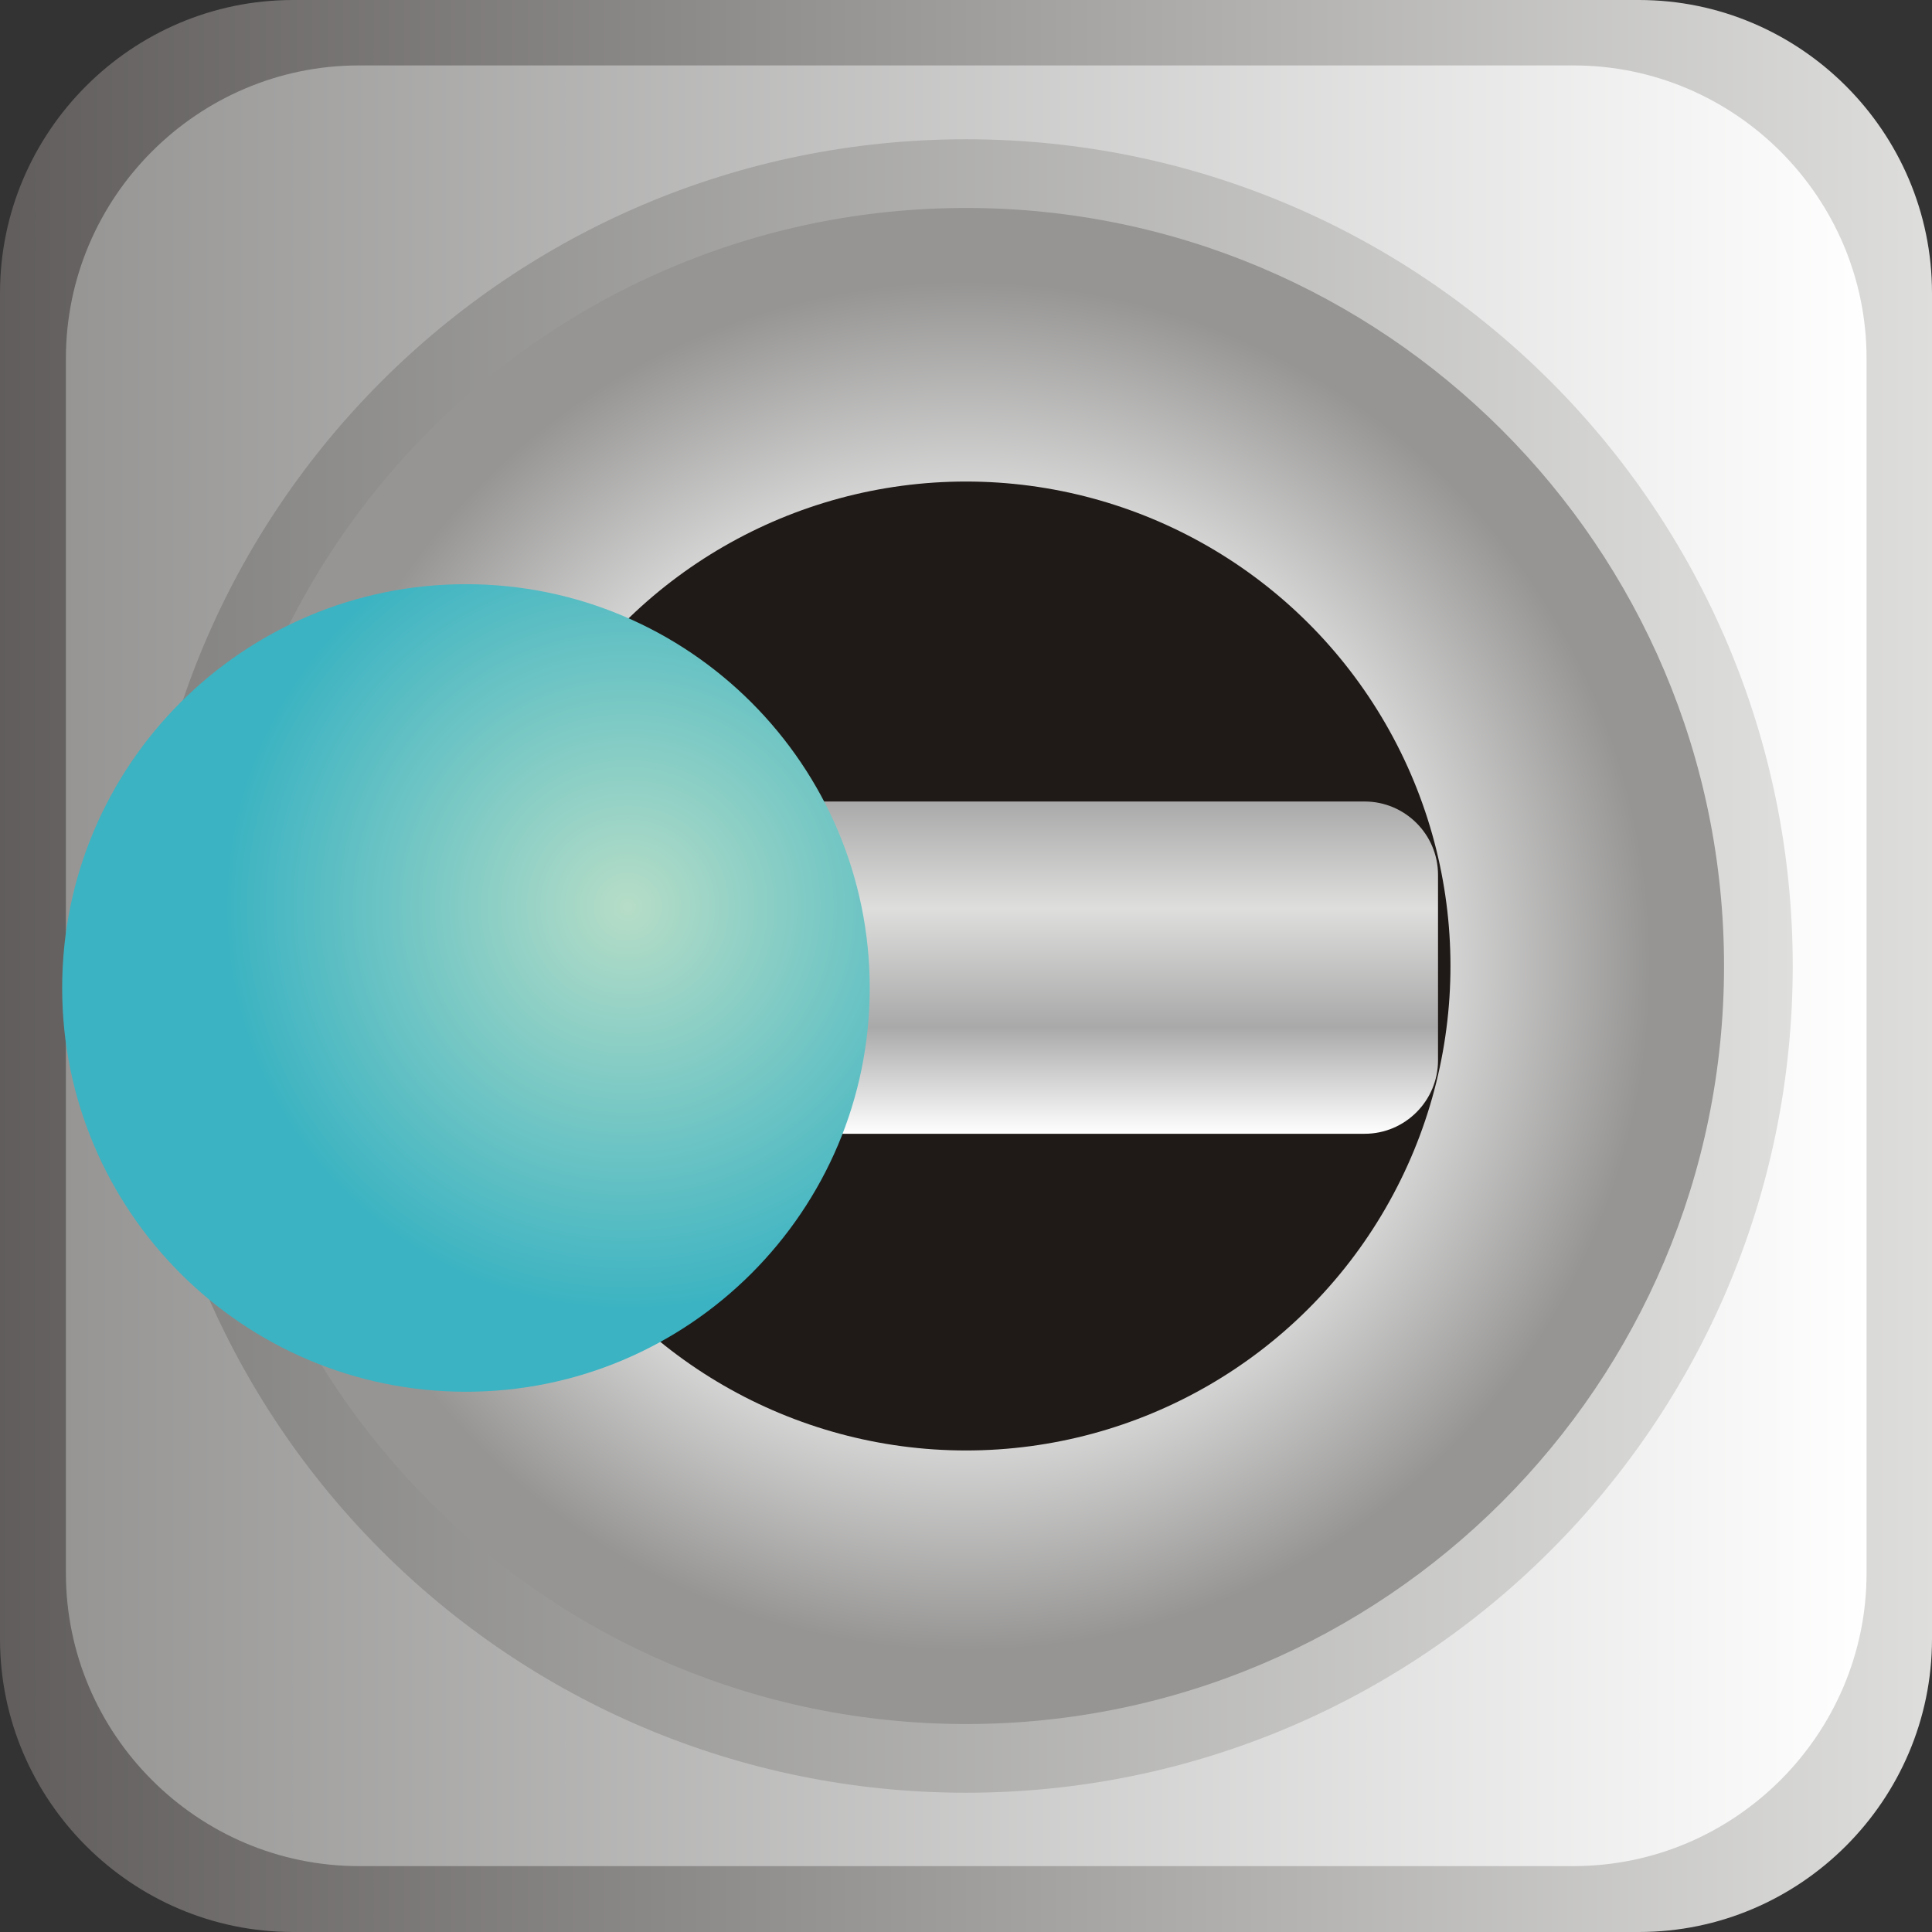
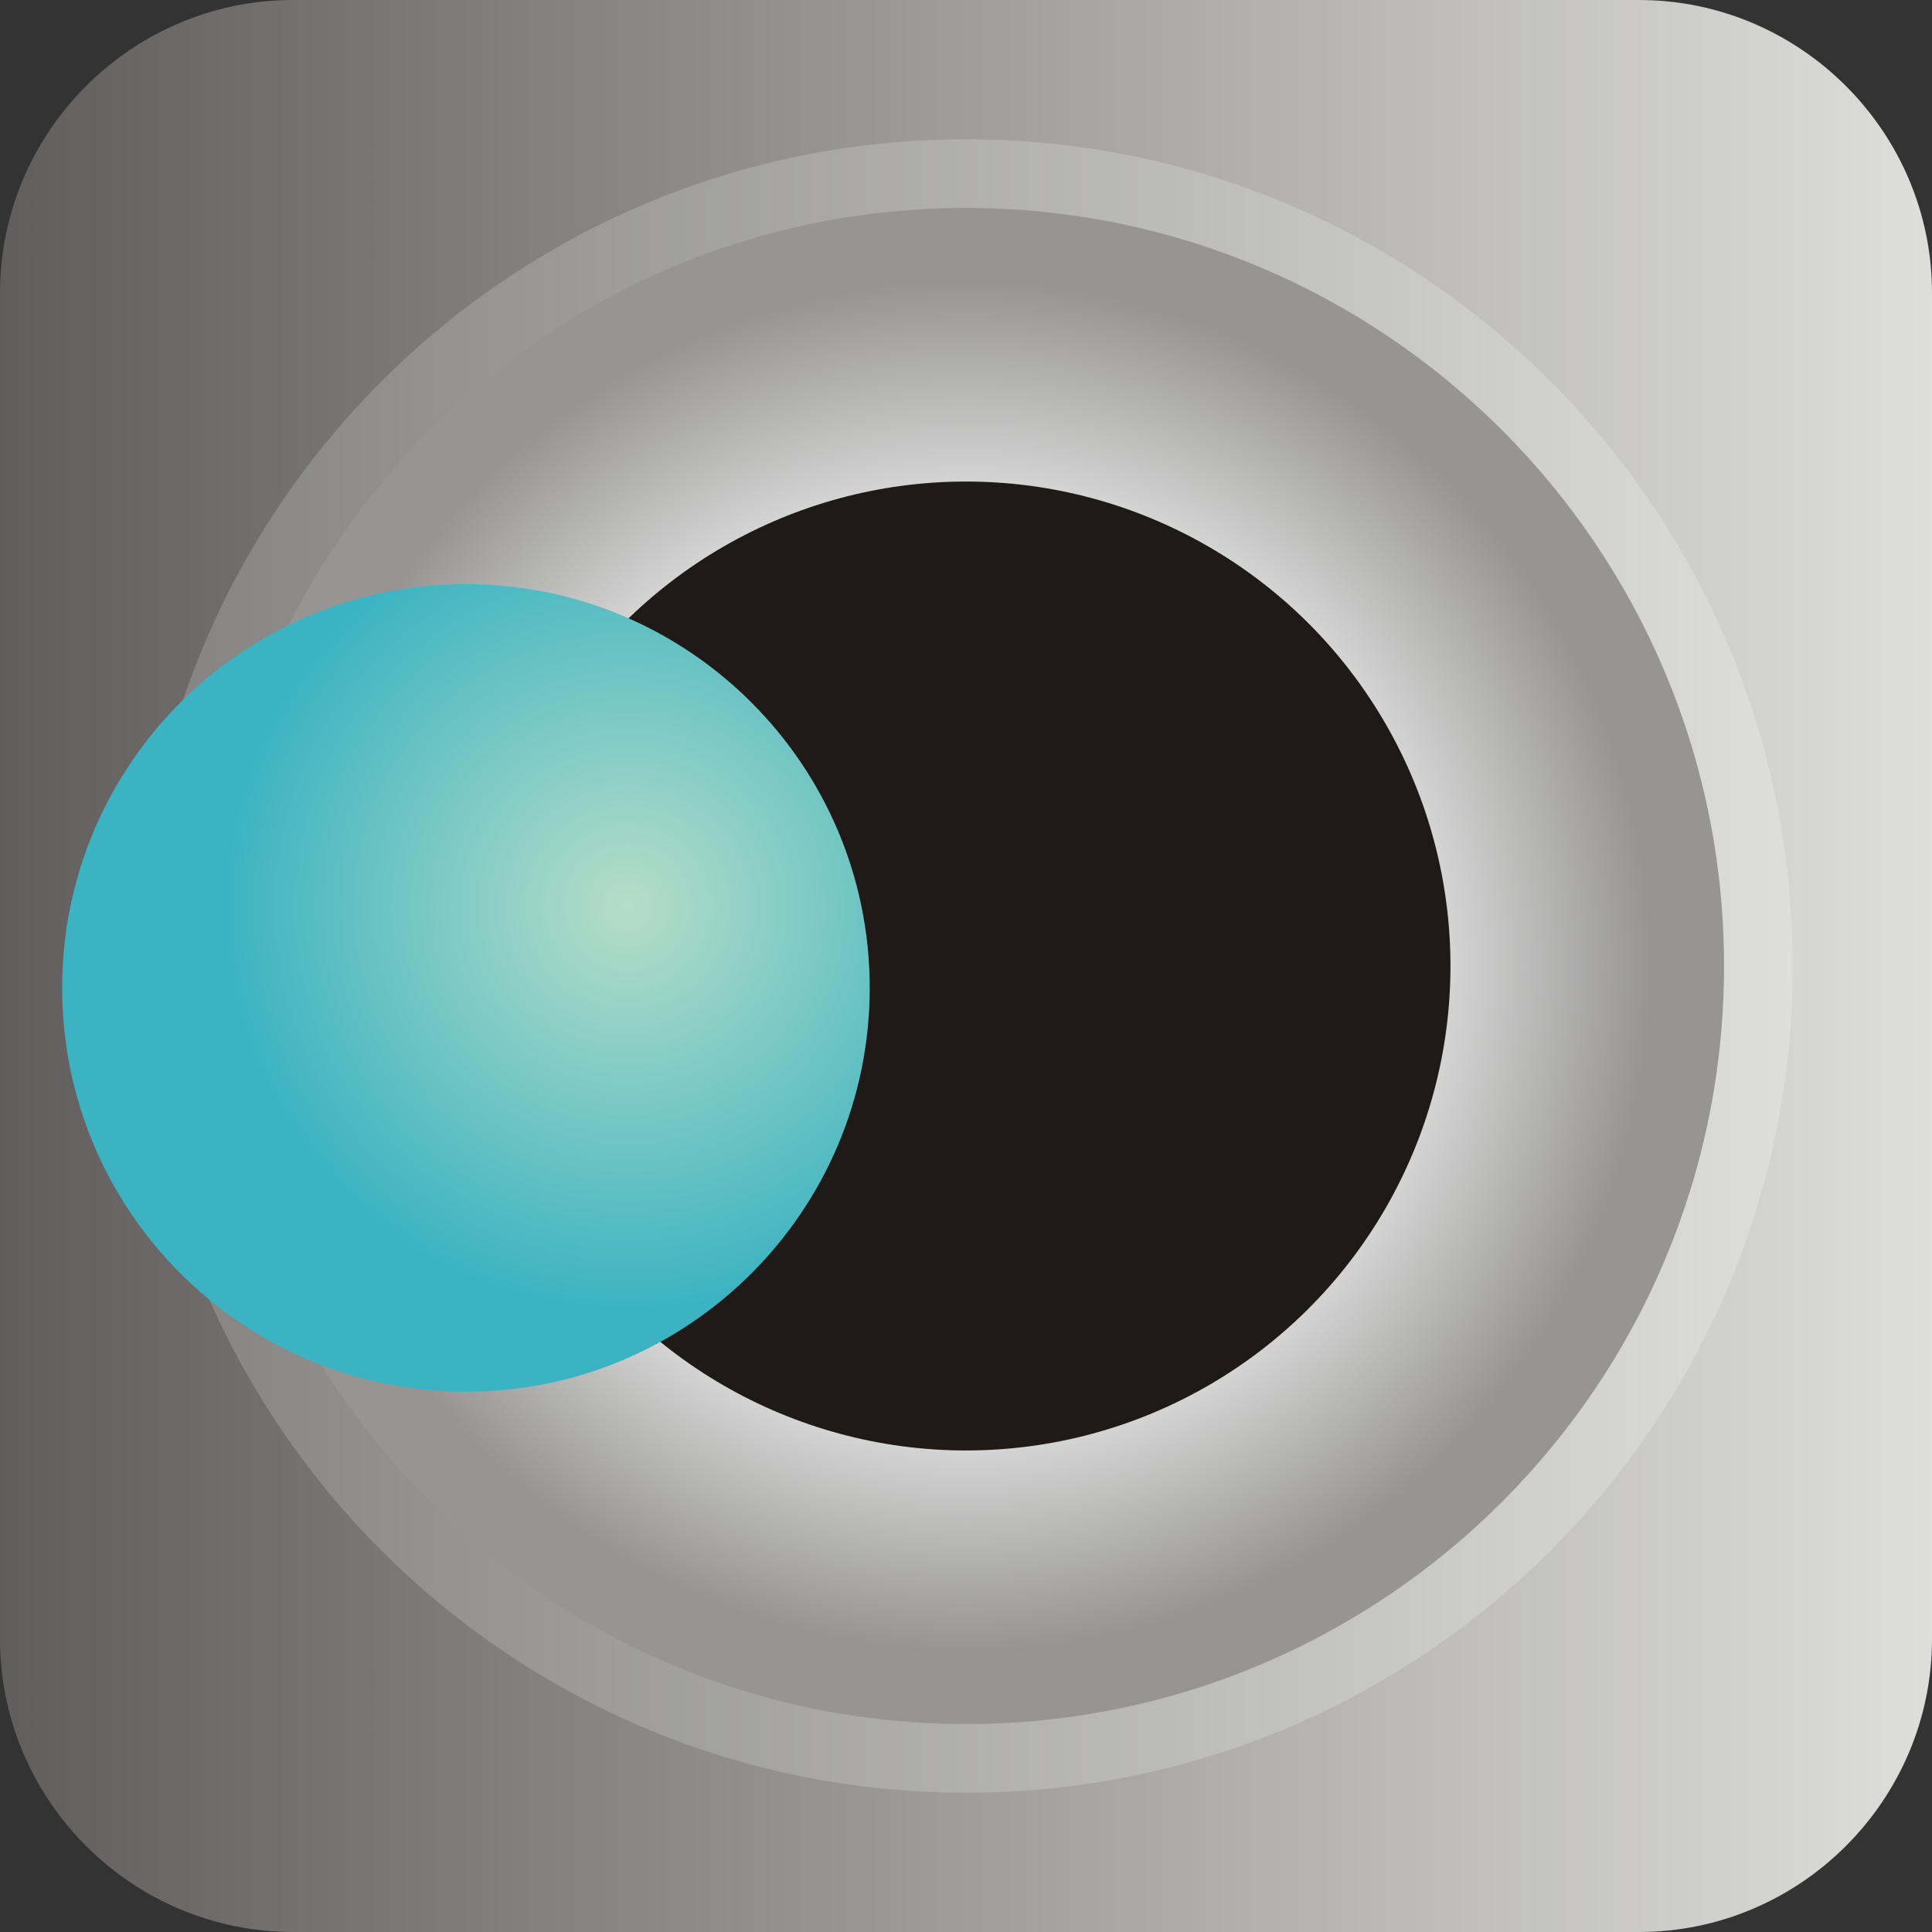
<svg xmlns="http://www.w3.org/2000/svg" xmlns:ns1="http://www.inkscape.org/namespaces/inkscape" xmlns:ns2="http://sodipodi.sourceforge.net/DTD/sodipodi-0.dtd" xmlns:xlink="http://www.w3.org/1999/xlink" xml:space="preserve" width="26.364mm" height="26.364mm" style="shape-rendering:geometricPrecision; text-rendering:geometricPrecision; image-rendering:optimizeQuality; fill-rule:evenodd; clip-rule:evenodd" viewBox="0 0 4.134 4.134" id="svg5832" version="1.1" ns1:version="0.48.3.1 r9886" ns2:docname="192.svg">
  <rect x="0" y="0" width="4.134" height="4.134" fill="#333333" stroke="none" />
  <ns2:namedview pagecolor="#ffffff" bordercolor="#666666" borderopacity="1" objecttolerance="10" gridtolerance="10" guidetolerance="10" ns1:pageopacity="0" ns1:pageshadow="2" ns1:window-width="640" ns1:window-height="480" id="namedview5890" showgrid="false" ns1:zoom="2.5263693" ns1:cx="46.707344" ns1:cy="46.707344" ns1:window-x="0" ns1:window-y="0" ns1:window-maximized="0" ns1:current-layer="svg5832" />
  <defs id="defs5834">
    <style type="text/css" id="style5836">
   
    .fil4 {fill:#1F1A17}
    .fil0 {fill:url(#id0)}
    .fil2 {fill:url(#id1)}
    .fil1 {fill:url(#id2)}
    .fil5 {fill:url(#id3)}
    .fil6 {fill:url(#id4)}
    .fil3 {fill:url(#id5)}
   
  </style>
    <linearGradient id="id0" gradientUnits="userSpaceOnUse" x1="4.134" y1="2.067" x2="0" y2="2.067">
      <stop offset="0" style="stop-color:#DEDEDD" id="stop5839" />
      <stop offset="1" style="stop-color:#605D5C" id="stop5841" />
    </linearGradient>
    <linearGradient id="id1" gradientUnits="userSpaceOnUse" x1="3.836" y1="2.067" x2="0.298" y2="2.067">
      <stop offset="0" style="stop-color:#DEDEDD" id="stop5844" />
      <stop offset="1" style="stop-color:#838281" id="stop5846" />
    </linearGradient>
    <linearGradient id="id2" gradientUnits="userSpaceOnUse" x1="3.994" y1="2.067" x2="0.14" y2="2.067">
      <stop offset="0" style="stop-color:white" id="stop5849" />
      <stop offset="1" style="stop-color:#969594" id="stop5851" />
    </linearGradient>
    <linearGradient id="id3" gradientUnits="userSpaceOnUse" x1="2.173" y1="1.715" x2="2.173" y2="2.426">
      <stop offset="0" style="stop-color:#AAA9A9" id="stop5854" />
      <stop offset="0.322" style="stop-color:#DEDEDD" id="stop5856" />
      <stop offset="0.678" style="stop-color:#AAA9A9" id="stop5858" />
      <stop offset="1" style="stop-color:white" id="stop5860" />
    </linearGradient>
    <radialGradient id="id4" gradientUnits="userSpaceOnUse" cx="1.342" cy="1.941" r="0.864" fx="1.342" fy="1.941">
      <stop offset="0" style="stop-color:#B6DDC7" id="stop5863" />
      <stop offset="1" style="stop-color:#3BB3C2" id="stop5865" />
    </radialGradient>
    <radialGradient id="id5" gradientUnits="userSpaceOnUse" cx="2.067" cy="2.067" r="1.46" fx="2.067" fy="2.067">
      <stop offset="0" style="stop-color:#969594" id="stop5868" />
      <stop offset="0.502" style="stop-color:white" id="stop5870" />
      <stop offset="1" style="stop-color:#969594" id="stop5872" />
    </radialGradient>
    <radialGradient ns1:collect="always" xlink:href="#id4" id="radialGradient5895" gradientUnits="userSpaceOnUse" cx="1.342" cy="1.941" fx="1.342" fy="1.941" r="0.864" />
    <linearGradient ns1:collect="always" xlink:href="#id3" id="linearGradient5898" gradientUnits="userSpaceOnUse" x1="2.173" y1="1.715" x2="2.173" y2="2.426" />
    <radialGradient ns1:collect="always" xlink:href="#id5" id="radialGradient5902" gradientUnits="userSpaceOnUse" cx="2.067" cy="2.067" fx="2.067" fy="2.067" r="1.46" />
    <linearGradient ns1:collect="always" xlink:href="#id1" id="linearGradient5905" gradientUnits="userSpaceOnUse" x1="3.836" y1="2.067" x2="0.298" y2="2.067" />
    <linearGradient ns1:collect="always" xlink:href="#id2" id="linearGradient5908" gradientUnits="userSpaceOnUse" x1="3.994" y1="2.067" x2="0.14" y2="2.067" />
    <linearGradient ns1:collect="always" xlink:href="#id0" id="linearGradient5911" gradientUnits="userSpaceOnUse" x1="4.134" y1="2.067" x2="0" y2="2.067" />
  </defs>
  <g id="g5916">
    <path class="fil0" d="m 4.134,0.627 0,2.88 c 0,0.345 -0.282,0.627 -0.627,0.627 l -2.88,0 C 0.282,4.134 2e-6,3.852 2e-6,3.507 l 0,-2.88 C 2e-6,0.282 0.282,0 0.627,0 l 2.88,0 C 3.852,0 4.134,0.282 4.134,0.627 z" id="path5876" style="fill:url(#linearGradient5911)" ns1:connector-curvature="0" />
-     <path class="fil1" d="m 3.994,0.767 0,2.599 c 0,0.345 -0.282,0.627 -0.627,0.627 l -2.599,0 c -0.345,0 -0.627,-0.282 -0.627,-0.627 l 0,-2.599 c 0,-0.345 0.282,-0.627 0.627,-0.627 l 2.599,0 c 0.345,0 0.627,0.282 0.627,0.627 z" id="path5878" style="fill:url(#linearGradient5908)" ns1:connector-curvature="0" />
    <path class="fil2" d="m 3.836,2.067 c 0,0.977 -0.792,1.769 -1.769,1.769 -0.977,0 -1.769,-0.792 -1.769,-1.769 0,-0.977 0.792,-1.769 1.769,-1.769 0.977,0 1.769,0.792 1.769,1.769 z" id="path5880" style="fill:url(#linearGradient5905)" ns1:connector-curvature="0" />
    <path class="fil3" d="m 3.689,2.067 c 0,0.895 -0.726,1.622 -1.622,1.622 -0.895,0 -1.622,-0.726 -1.622,-1.622 0,-0.895 0.726,-1.622 1.622,-1.622 0.895,0 1.622,0.726 1.622,1.622 z" id="path5882" style="fill:url(#radialGradient5902)" ns1:connector-curvature="0" />
    <circle class="fil4" transform="matrix(0,0.586,-0.586,0,2.067,2.067)" r="1.769" id="circle5884" cx="0" cy="0" ns2:cx="0" ns2:cy="0" ns2:rx="1.76897" ns2:ry="1.76897" style="fill:#1f1a17" />
-     <path class="fil5" d="m 3.077,1.872 0,0.397 c 0,0.086 -0.07,0.157 -0.157,0.157 l -1.494,1.57e-5 c -0.086,0 -0.157,-0.07 -0.157,-0.157 l 0,-0.397 c 0,-0.086 0.07,-0.157 0.157,-0.157 l 1.494,0 c 0.086,0 0.157,0.07 0.157,0.157 z" id="path5886" style="fill:url(#linearGradient5898)" ns1:connector-curvature="0" />
    <g ns1:label="#g5913" id="hmigradengt">
      <path ns1:connector-curvature="0" style="fill:url(#radialGradient5895)" id="path5888" d="m 1.861,2.114 c 0,0.477 -0.387,0.864 -0.864,0.864 -0.477,0 -0.864,-0.387 -0.864,-0.864 0,-0.477 0.387,-0.864 0.864,-0.864 0.477,0 0.864,0.387 0.864,0.864 z" class="fil6" />
    </g>
  </g>
</svg>